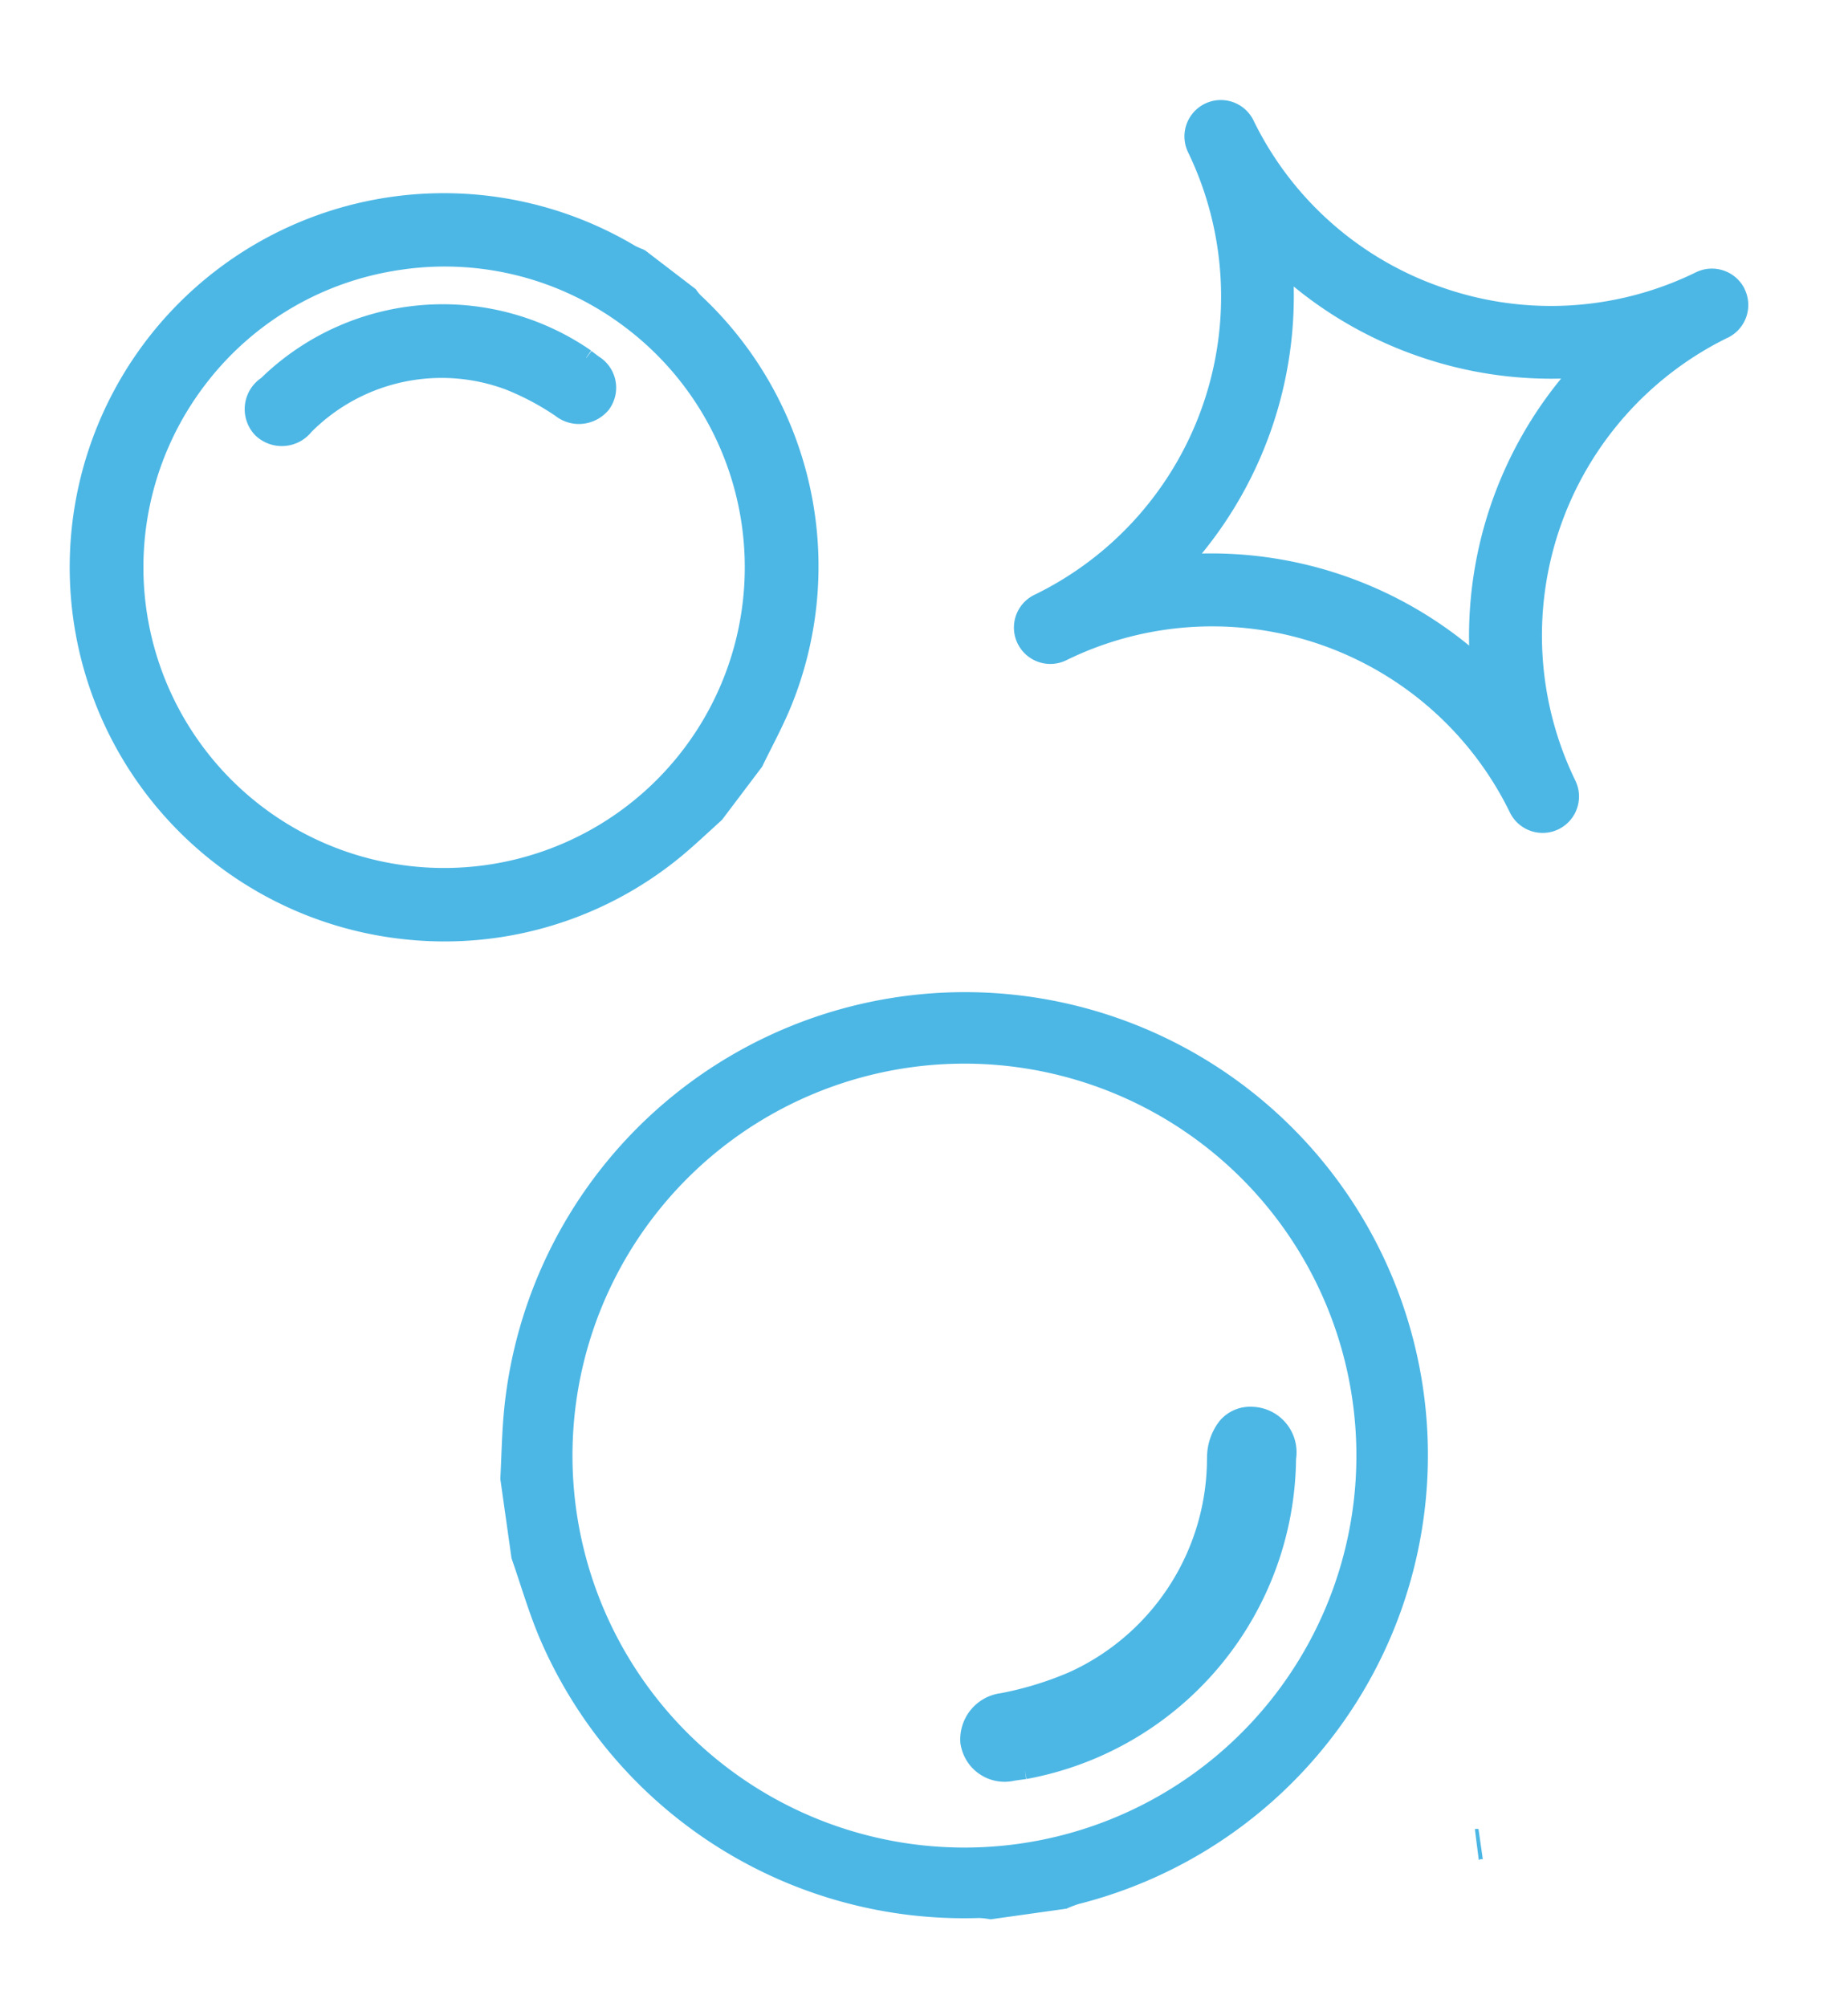
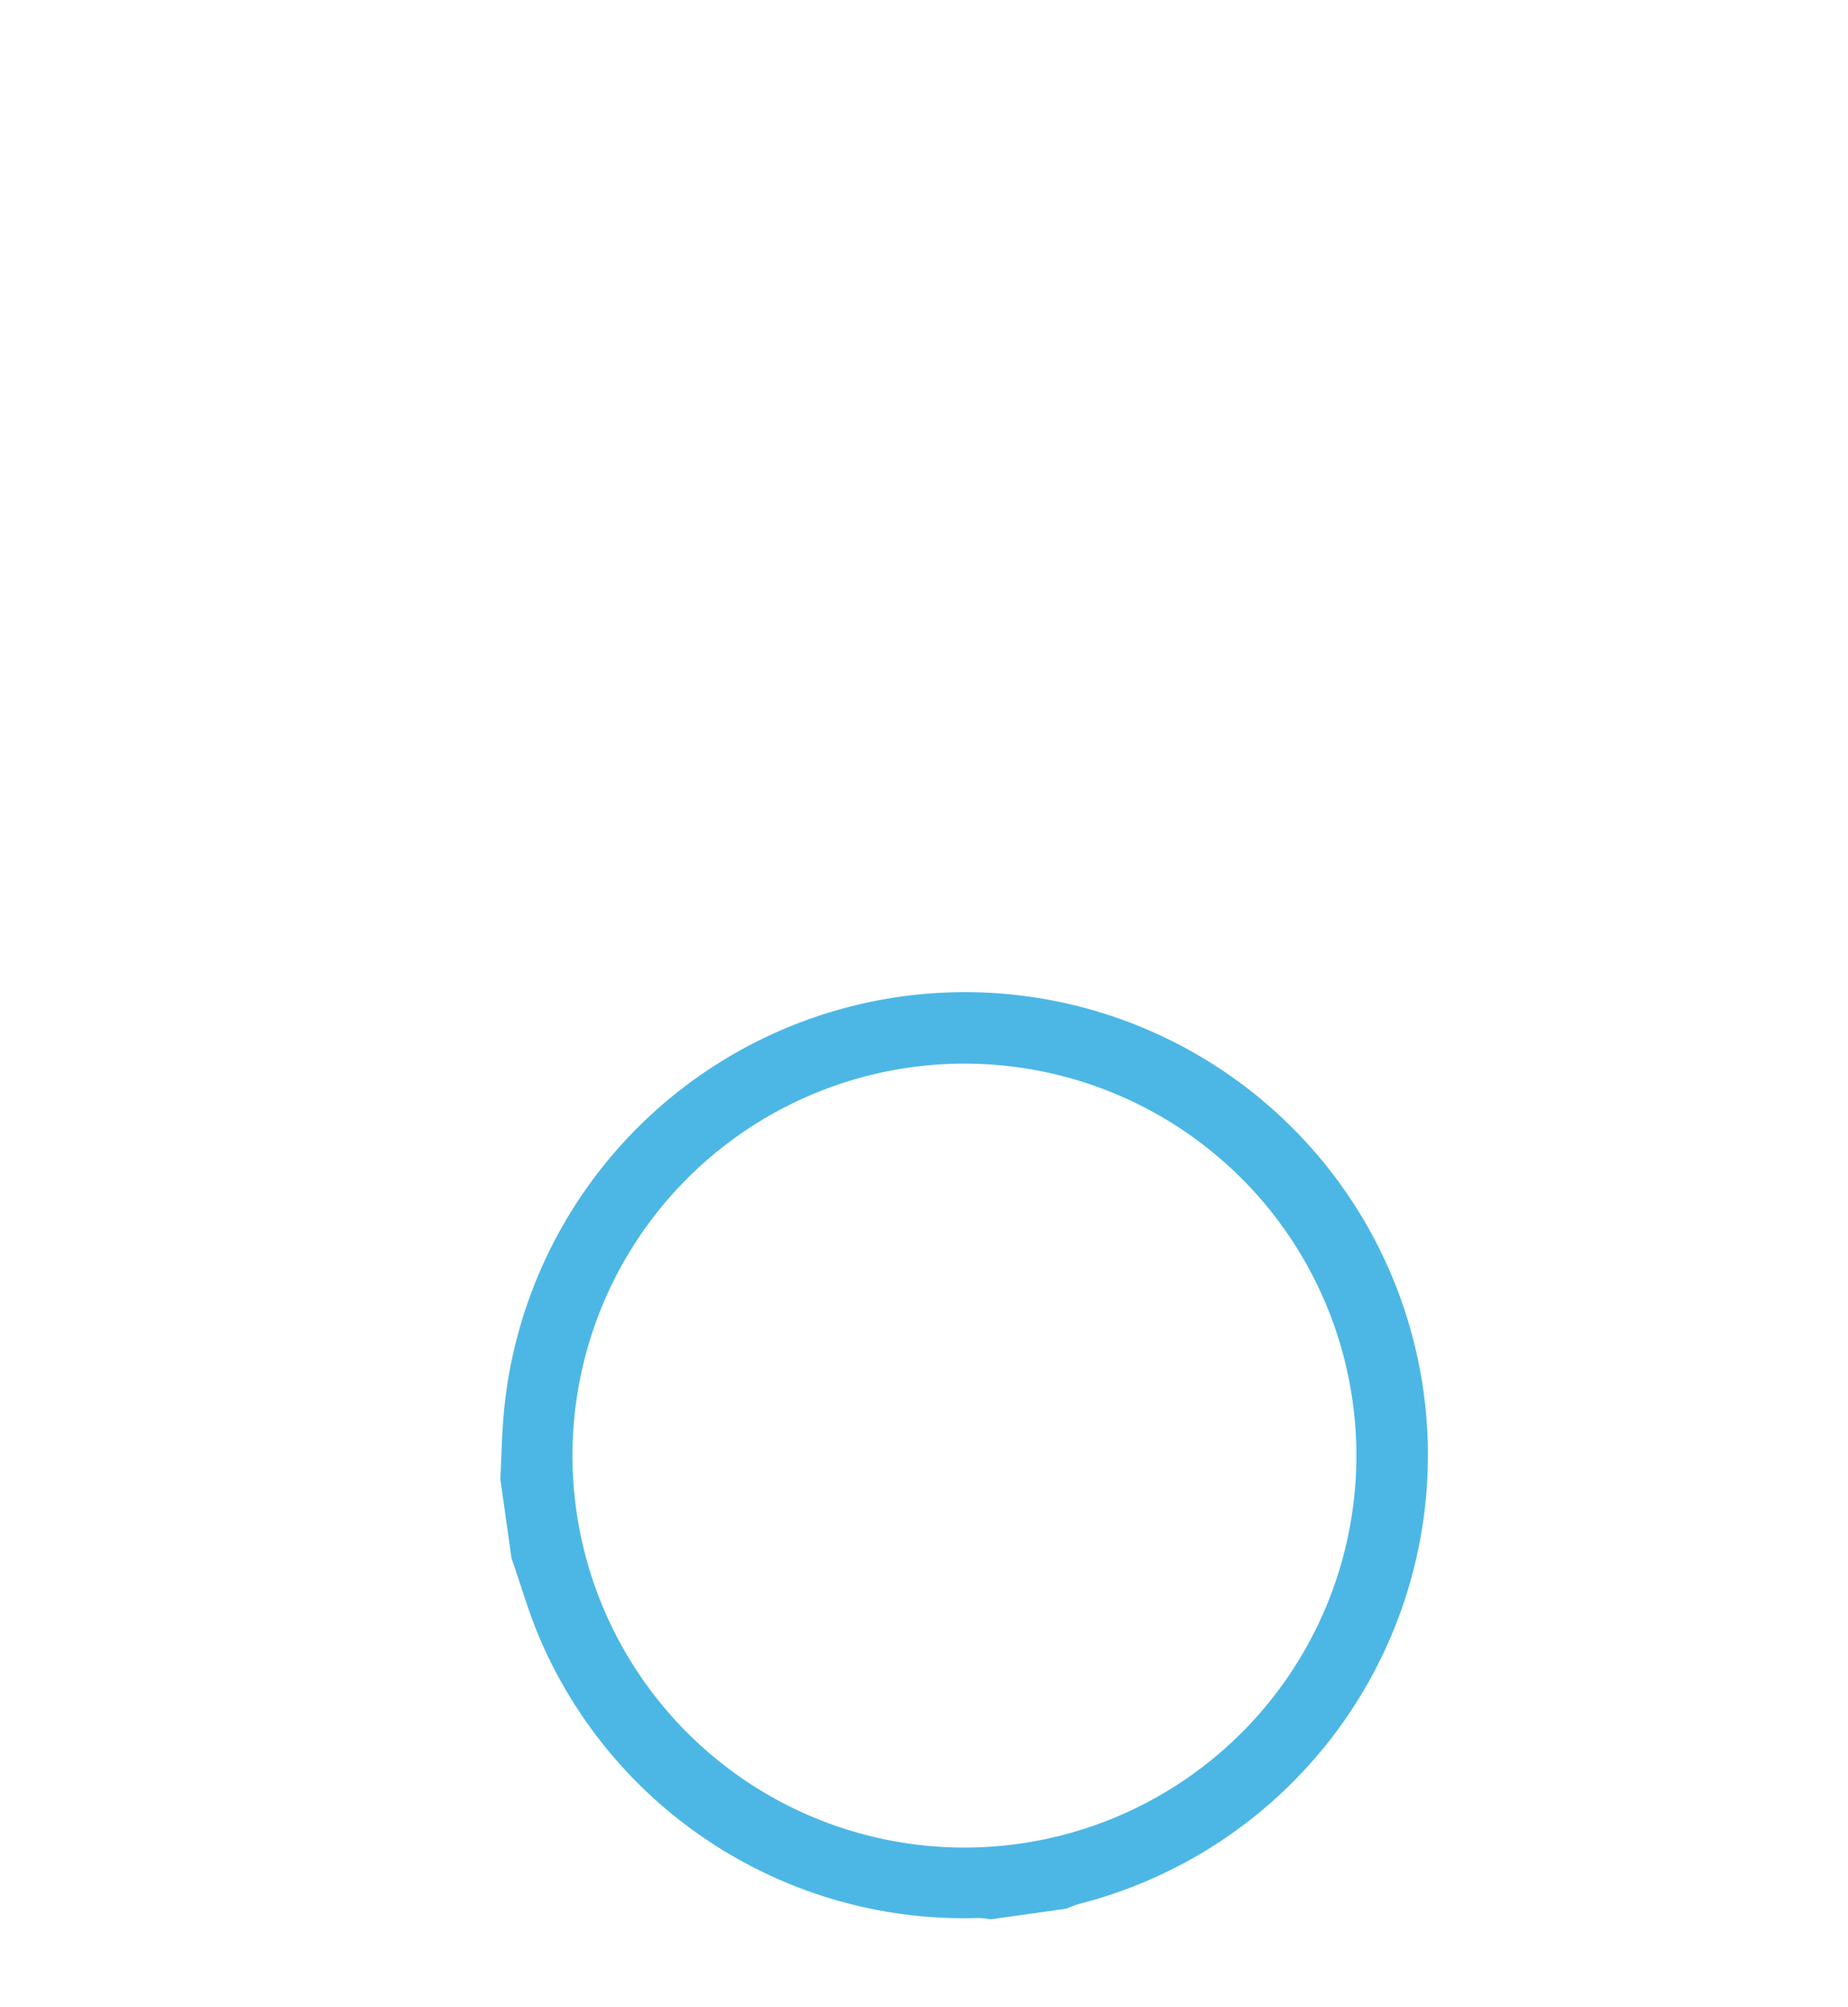
<svg xmlns="http://www.w3.org/2000/svg" width="90.735" height="98.524" viewBox="0 0 90.735 98.524">
  <g transform="translate(-6735.454 -5810.226)">
-     <path d="M52.808,54.145l.1-.02.1.022.1-1.485a.349.349,0,0,0-.175-.036c-.044.507-.085,1.012-.126,1.519" transform="matrix(0.978, -0.208, 0.208, 0.978, 6745.154, 5859.574)" fill="#4cb7e5" />
    <path d="M56.949,26.682a22.736,22.736,0,0,0-28.51,14.871c-.332,1.059-.58,2.144-.867,3.219L27.3,48.69c.175,1.376.272,2.772.536,4.131A22.671,22.671,0,0,0,46.086,70.746a3.659,3.659,0,0,1,.529.18l3.763.264a5.318,5.318,0,0,1,.636-.1,22.736,22.736,0,0,0,5.935-44.408M69.3,49.767A19.246,19.246,0,0,1,48.728,67.585h0A19.247,19.247,0,1,1,69.3,49.767" transform="matrix(0.978, -0.208, 0.208, 0.978, 6723.742, 5844.791)" fill="#4cb7e5" />
-     <path d="M53.628,41.378a11.548,11.548,0,0,1-8.77,8.882,16.262,16.262,0,0,1-3.524.316,2.284,2.284,0,0,0-2.467,2.015c0,.071-.005.143,0,.218a2.185,2.185,0,0,0,2.144,2.107c.027,0,.053,0,.078,0l.571.041.031-.425-.014.427c.158.005.318.007.476.007a16.154,16.154,0,0,0,15.74-12.618,2.236,2.236,0,0,0-1.547-2.954,1.961,1.961,0,0,0-1.731.337,2.924,2.924,0,0,0-.985,1.65" transform="matrix(0.978, -0.208, 0.208, 0.978, 6733.661, 5852.489)" fill="#4cb7e5" />
-     <path d="M33.4,35.883a18.255,18.255,0,0,0,14-1.235c.537-.282,1.061-.593,1.585-.9l.711-.418,2.469-2.143q.319-.411.646-.813c.464-.58.946-1.18,1.376-1.814A18.2,18.2,0,0,0,54.02,7.914a2.112,2.112,0,0,1-.165-.335L51.826,5.207l-.094-.08a3.674,3.674,0,0,1-.35-.252A18.369,18.369,0,1,0,33.4,35.883M29.26,7.2A14.659,14.659,0,0,1,38.9,3.6q.538,0,1.082.039A14.661,14.661,0,0,1,50.087,8.7,14.765,14.765,0,1,1,29.26,7.2" transform="matrix(0.978, -0.208, 0.208, 0.978, 6715.372, 5828.215)" fill="#4cb7e5" />
-     <path d="M29.656,8.269a9.022,9.022,0,0,1,9.749-.063A12.782,12.782,0,0,1,41.53,9.983a1.867,1.867,0,0,0,1.447.677,1.9,1.9,0,0,0,1.177-.41,1.437,1.437,0,0,0,.138-.133,1.8,1.8,0,0,0-.061-2.529l-.3-.345-.321.281,0-.014.309-.292A12.8,12.8,0,0,0,27.786,5.166a1.969,1.969,0,0,0-.247.124,1.853,1.853,0,0,0-.633,2.544,1.875,1.875,0,0,0,2.75.435" transform="matrix(0.978, -0.208, 0.208, 0.978, 6720.024, 5829.514)" fill="#4cb7e5" />
-     <path d="M85.634,16.725a1.792,1.792,0,0,0-2.166-1.3v0a16.163,16.163,0,0,1-12.312-1.842,16.153,16.153,0,0,1-7.4-10.008,1.787,1.787,0,0,0-3.467.864l0,0A16.285,16.285,0,0,1,48.434,24.15a1.787,1.787,0,1,0,.864,3.467A16.263,16.263,0,0,1,69.011,39.47a1.789,1.789,0,0,0,1.733,1.355,1.811,1.811,0,0,0,.434-.053,1.79,1.79,0,0,0,1.355-1.733,1.821,1.821,0,0,0-.053-.434A16.286,16.286,0,0,1,84.322,18.892l.008,0a1.785,1.785,0,0,0,1.3-2.165M68.761,31.042a20.006,20.006,0,0,0-11.9-7.156A19.959,19.959,0,0,0,64,12a19.874,19.874,0,0,0,5.311,4.644,19.866,19.866,0,0,0,6.59,2.51,19.977,19.977,0,0,0-7.144,11.887" transform="matrix(0.978, -0.208, 0.208, 0.978, 6733.886, 5825.869)" fill="#4cb7e5" />
  </g>
</svg>